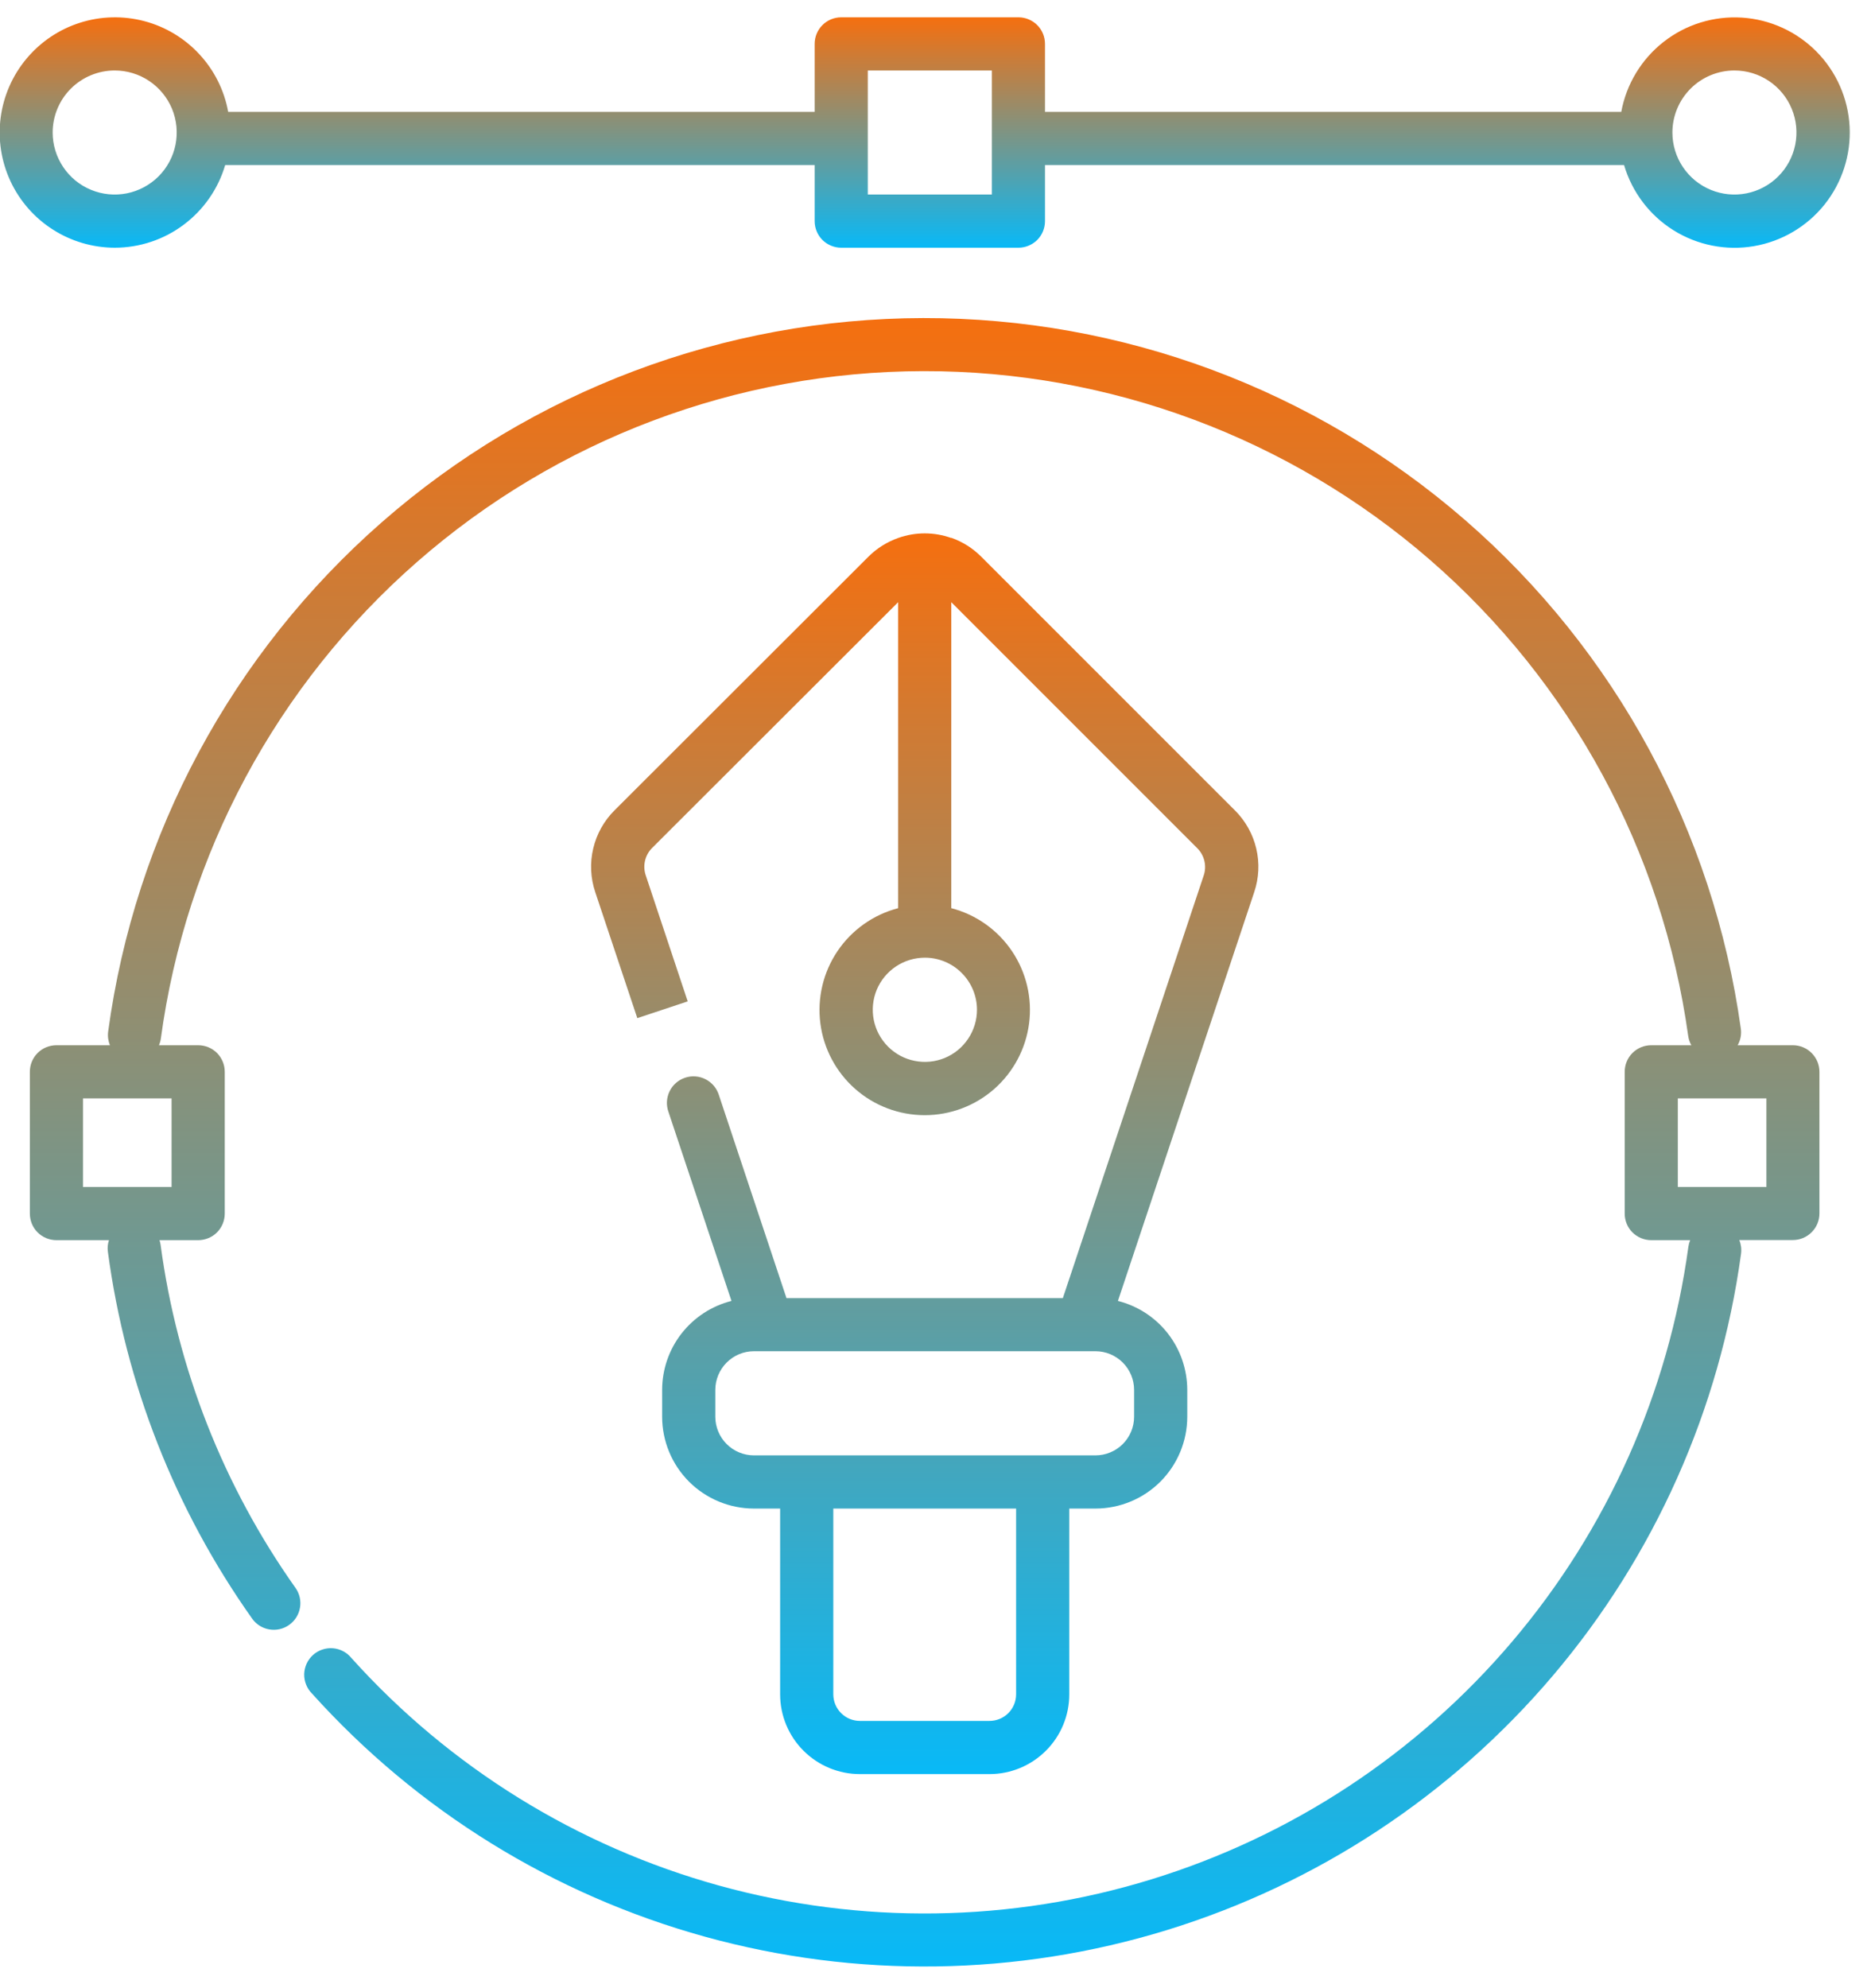
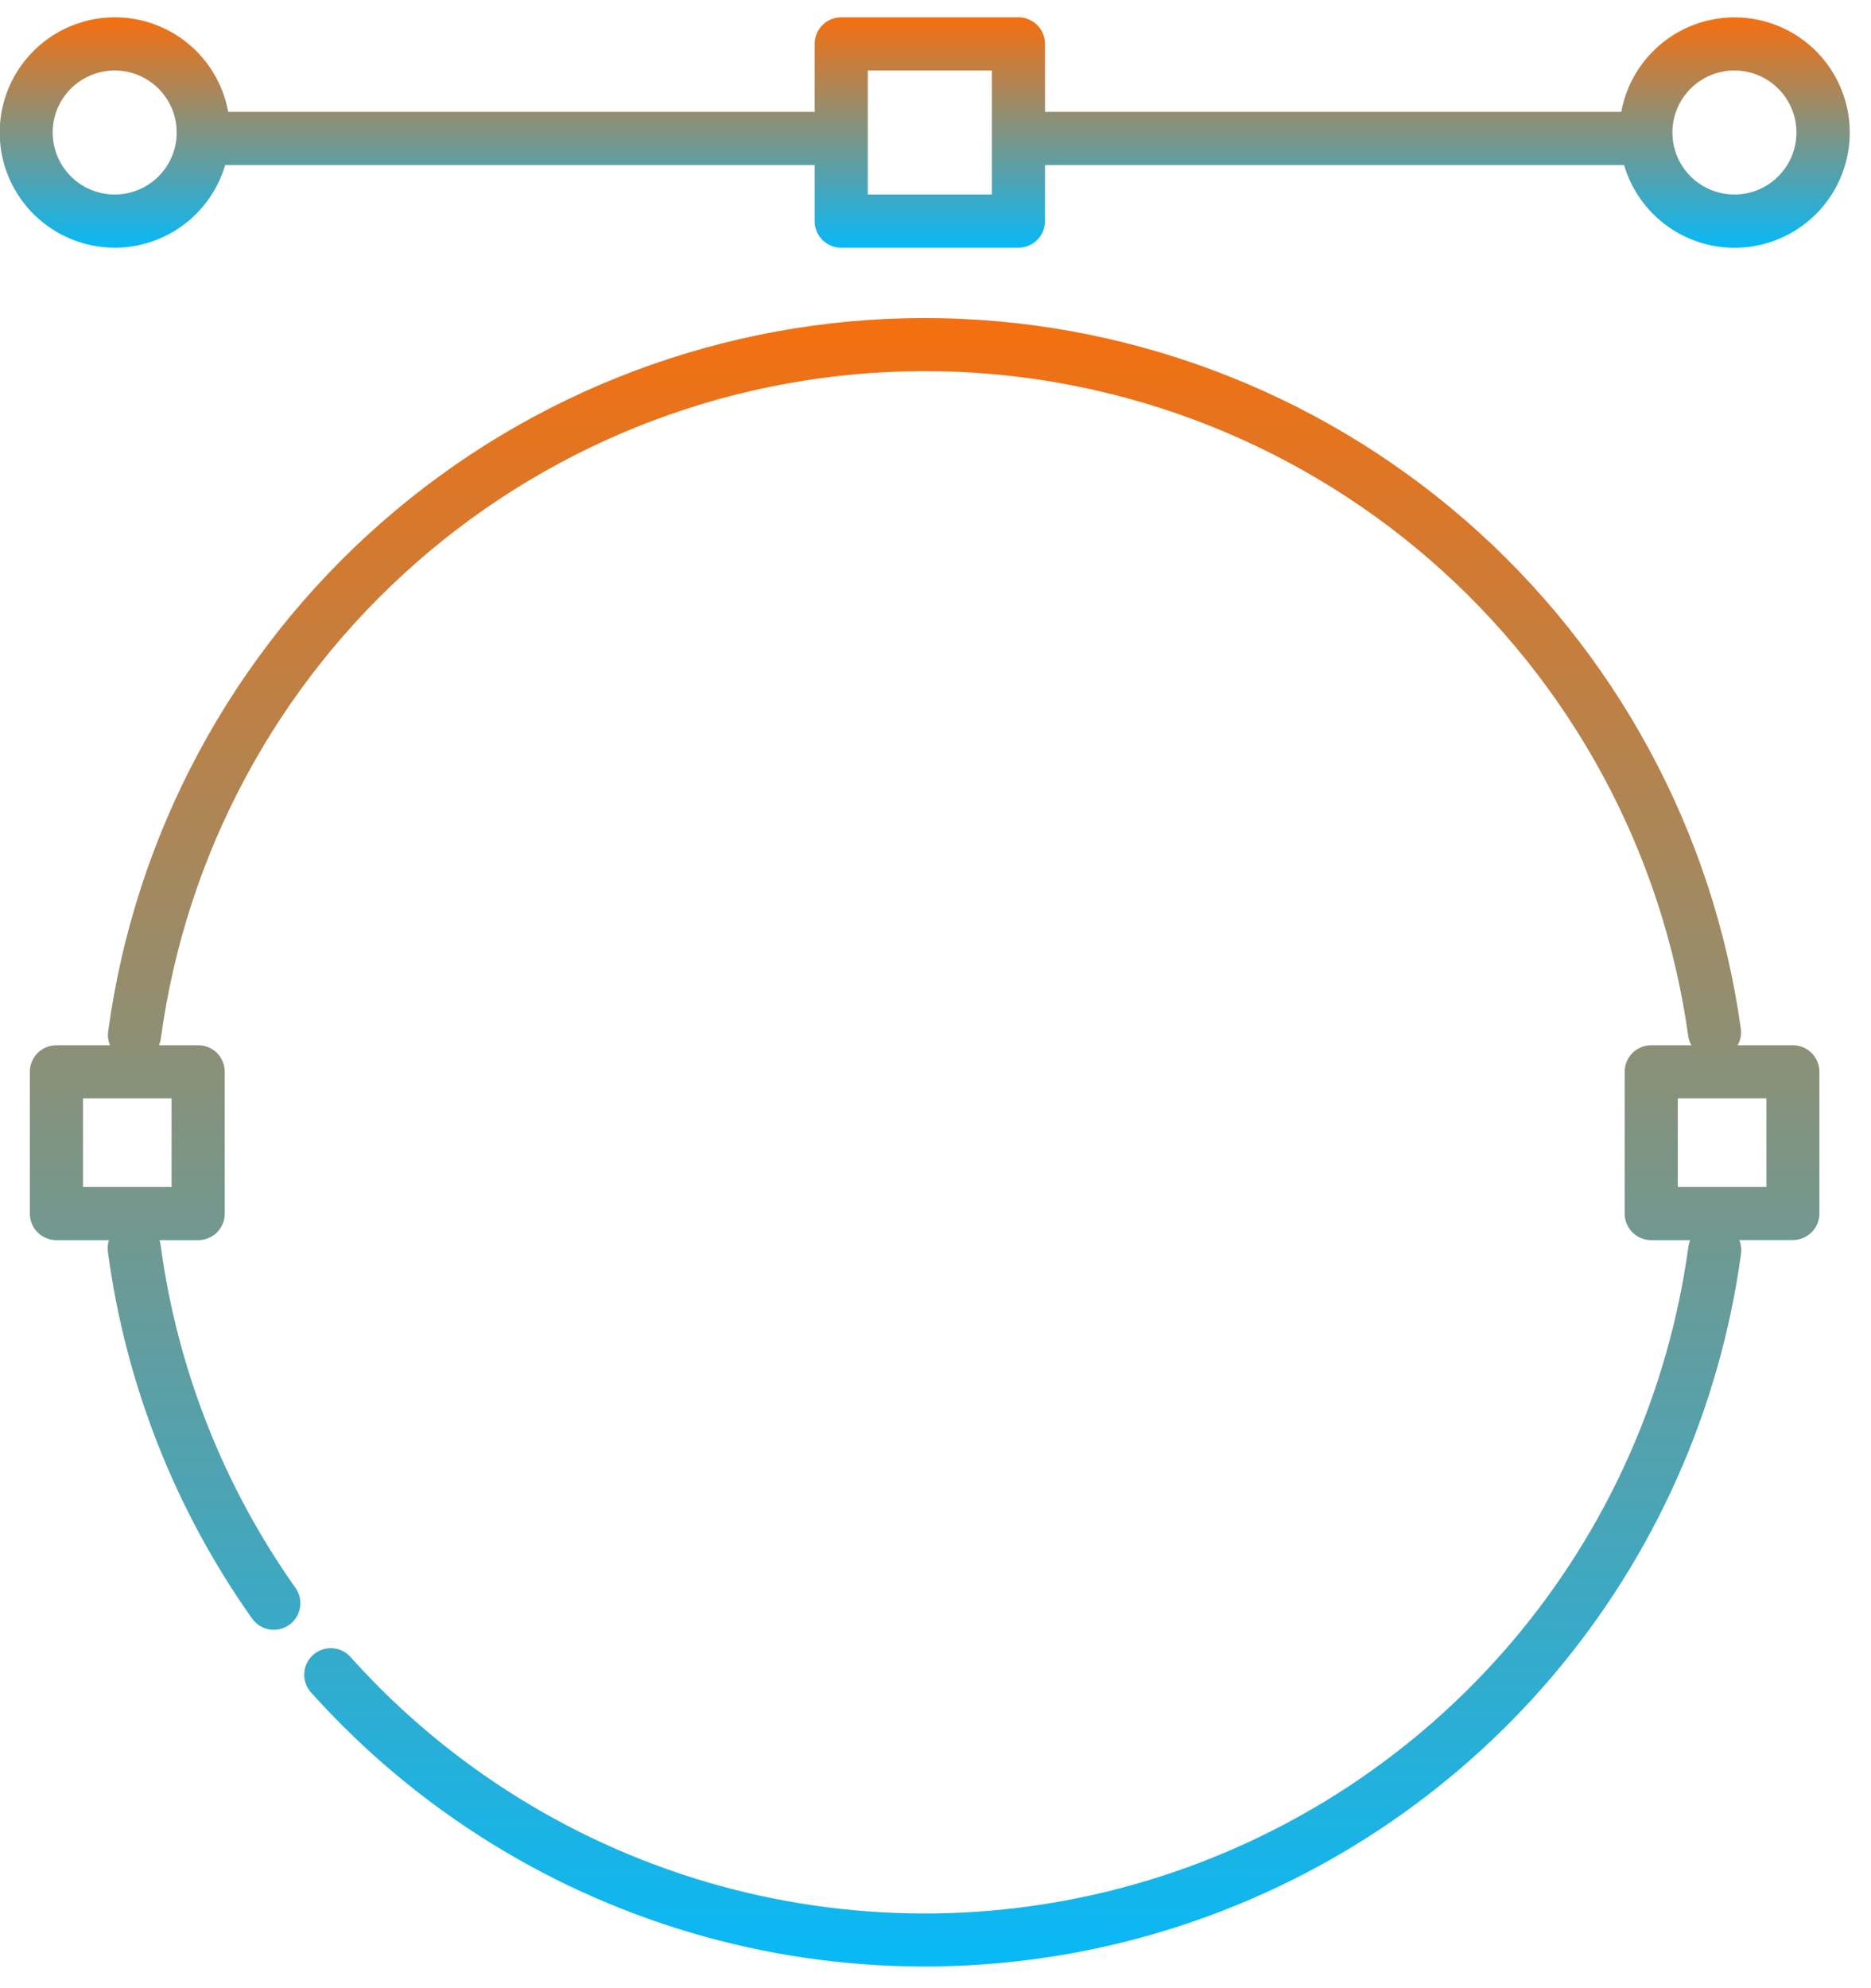
<svg xmlns="http://www.w3.org/2000/svg" width="48" height="51" viewBox="0 0 48 51" fill="none">
-   <path d="M24.401 13.799C23.962 13.643 23.484 13.643 23.045 13.799C22.758 13.9 22.496 14.064 22.28 14.279L15.764 20.788C15.495 21.056 15.306 21.395 15.219 21.765C15.131 22.134 15.149 22.521 15.27 22.882L16.35 26.117L17.643 25.687L16.565 22.45C16.525 22.33 16.519 22.201 16.548 22.078C16.577 21.954 16.64 21.842 16.729 21.752L23.042 15.447V23.296C22.407 23.461 21.854 23.853 21.486 24.397C21.119 24.941 20.963 25.6 21.046 26.251C21.13 26.902 21.448 27.5 21.941 27.934C22.433 28.367 23.067 28.606 23.724 28.606C24.38 28.606 25.014 28.367 25.507 27.934C25.999 27.5 26.317 26.902 26.401 26.251C26.485 25.6 26.328 24.941 25.961 24.397C25.593 23.853 25.041 23.461 24.405 23.296V15.447L30.717 21.759C30.806 21.848 30.869 21.961 30.898 22.084C30.927 22.208 30.922 22.337 30.881 22.457L27.267 33.299H20.177L18.445 28.096C18.418 28.009 18.375 27.927 18.317 27.857C18.258 27.787 18.187 27.729 18.106 27.687C18.025 27.645 17.936 27.619 17.845 27.612C17.754 27.605 17.662 27.616 17.576 27.645C17.489 27.674 17.409 27.72 17.341 27.78C17.272 27.84 17.216 27.914 17.177 27.996C17.137 28.078 17.115 28.168 17.11 28.259C17.106 28.35 17.12 28.441 17.151 28.527L18.766 33.371C18.258 33.499 17.808 33.793 17.485 34.206C17.163 34.619 16.988 35.128 16.987 35.652V36.343C16.988 36.967 17.236 37.565 17.677 38.007C18.119 38.448 18.717 38.696 19.341 38.697H20.014V43.462C20.014 44.005 20.23 44.525 20.613 44.908C20.997 45.292 21.517 45.508 22.06 45.508H25.386C25.929 45.508 26.449 45.292 26.833 44.908C27.217 44.525 27.432 44.005 27.432 43.462V38.697H28.105C28.729 38.696 29.327 38.448 29.769 38.007C30.21 37.565 30.458 36.967 30.459 36.343V35.652C30.458 35.128 30.283 34.619 29.961 34.206C29.639 33.793 29.188 33.499 28.68 33.371L32.176 22.886C32.298 22.525 32.317 22.137 32.229 21.767C32.142 21.396 31.952 21.057 31.682 20.788L25.169 14.276C24.954 14.061 24.693 13.897 24.405 13.795L24.401 13.799ZM26.068 43.462C26.068 43.643 25.996 43.816 25.869 43.944C25.741 44.072 25.567 44.144 25.386 44.144H22.06C21.879 44.144 21.705 44.072 21.578 43.944C21.45 43.816 21.378 43.643 21.378 43.462V38.697H26.068V43.462ZM29.095 35.652V36.343C29.095 36.605 28.99 36.857 28.805 37.042C28.619 37.228 28.367 37.332 28.105 37.333H19.341C19.079 37.332 18.827 37.228 18.642 37.042C18.456 36.857 18.352 36.605 18.351 36.343V35.652C18.352 35.389 18.456 35.138 18.642 34.952C18.827 34.766 19.079 34.661 19.341 34.661H28.105C28.367 34.661 28.619 34.766 28.805 34.952C28.99 35.138 29.095 35.389 29.095 35.652ZM25.064 25.903C25.064 26.167 24.985 26.425 24.838 26.645C24.691 26.865 24.483 27.037 24.238 27.138C23.994 27.239 23.725 27.265 23.466 27.213C23.207 27.162 22.968 27.034 22.782 26.847C22.595 26.66 22.468 26.422 22.416 26.163C22.365 25.903 22.391 25.635 22.492 25.39C22.594 25.146 22.765 24.938 22.985 24.791C23.205 24.644 23.464 24.566 23.728 24.566C24.082 24.566 24.422 24.707 24.672 24.958C24.923 25.209 25.064 25.548 25.064 25.903Z" fill="url(#paint0_linear_1062_41900)" />
  <path d="M45.999 26.812H44.579C44.653 26.682 44.681 26.532 44.66 26.384C43.956 21.325 41.444 16.691 37.588 13.341C33.732 9.991 28.793 8.15 23.684 8.159C18.576 8.168 13.644 10.027 9.8 13.392C5.956 16.756 3.461 21.398 2.775 26.46C2.759 26.579 2.775 26.701 2.82 26.812H1.448C1.267 26.812 1.093 26.883 0.965 27.011C0.837 27.139 0.766 27.313 0.766 27.494V31.13C0.766 31.311 0.837 31.485 0.965 31.613C1.093 31.74 1.267 31.812 1.448 31.812H2.795C2.763 31.909 2.754 32.011 2.768 32.111C3.221 35.501 4.491 38.729 6.468 41.519C6.572 41.667 6.731 41.767 6.909 41.797C7.088 41.828 7.271 41.786 7.418 41.681C7.566 41.577 7.666 41.418 7.696 41.239C7.727 41.061 7.685 40.878 7.58 40.731C5.732 38.121 4.544 35.101 4.12 31.932C4.114 31.891 4.105 31.851 4.092 31.812H5.084C5.265 31.812 5.439 31.74 5.567 31.613C5.694 31.485 5.766 31.311 5.766 31.13V27.494C5.766 27.313 5.694 27.139 5.567 27.011C5.439 26.883 5.265 26.812 5.084 26.812H4.079C4.101 26.758 4.118 26.701 4.126 26.643C4.767 21.907 7.102 17.564 10.698 14.416C14.294 11.268 18.908 9.529 23.687 9.52C28.466 9.511 33.087 11.233 36.694 14.368C40.302 17.503 42.652 21.838 43.31 26.572C43.322 26.656 43.349 26.738 43.391 26.812H42.362C42.182 26.812 42.008 26.883 41.88 27.011C41.752 27.139 41.681 27.313 41.681 27.494V31.13C41.681 31.311 41.752 31.485 41.88 31.613C42.008 31.74 42.182 31.812 42.362 31.812H43.361C43.339 31.866 43.323 31.923 43.315 31.98C42.805 35.718 41.237 39.232 38.796 42.107C36.354 44.983 33.142 47.1 29.536 48.209C25.931 49.319 22.084 49.373 18.448 48.368C14.813 47.362 11.54 45.338 9.018 42.533C8.96 42.461 8.888 42.401 8.806 42.358C8.724 42.314 8.634 42.288 8.542 42.28C8.449 42.273 8.356 42.284 8.269 42.314C8.181 42.343 8.1 42.39 8.031 42.452C7.962 42.514 7.906 42.589 7.867 42.674C7.828 42.758 7.807 42.849 7.804 42.941C7.802 43.034 7.818 43.126 7.853 43.212C7.887 43.299 7.939 43.377 8.004 43.442C10.701 46.44 14.199 48.604 18.085 49.679C21.971 50.754 26.084 50.695 29.938 49.509C33.792 48.323 37.226 46.06 39.836 42.986C42.446 39.912 44.121 36.155 44.666 32.16C44.682 32.041 44.666 31.92 44.621 31.809H45.995C46.176 31.809 46.349 31.737 46.477 31.609C46.605 31.481 46.677 31.308 46.677 31.127V27.494C46.677 27.313 46.605 27.141 46.478 27.013C46.352 26.885 46.179 26.813 45.999 26.812ZM4.402 30.448H2.129V28.175H4.402V30.448ZM45.317 30.448H43.044V28.175H45.317V30.448Z" fill="url(#paint1_linear_1062_41900)" />
  <path d="M2.942 6.354C3.581 6.354 4.202 6.148 4.712 5.765C5.223 5.383 5.597 4.846 5.777 4.234H20.9V5.672C20.9 5.853 20.971 6.027 21.099 6.155C21.227 6.282 21.401 6.354 21.581 6.354H26.128C26.308 6.354 26.482 6.282 26.61 6.155C26.738 6.027 26.809 5.853 26.809 5.672V4.234H41.665C41.869 4.928 42.321 5.524 42.935 5.908C43.55 6.291 44.283 6.436 44.997 6.314C45.711 6.192 46.355 5.812 46.808 5.247C47.26 4.681 47.489 3.969 47.451 3.246C47.413 2.523 47.111 1.839 46.602 1.324C46.093 0.809 45.412 0.498 44.69 0.452C43.967 0.406 43.252 0.626 42.682 1.072C42.111 1.518 41.724 2.157 41.593 2.87H26.809V1.126C26.809 0.945 26.738 0.772 26.61 0.644C26.482 0.516 26.308 0.444 26.128 0.444H21.581C21.401 0.444 21.227 0.516 21.099 0.644C20.971 0.772 20.9 0.945 20.9 1.126V2.87H5.854C5.754 2.317 5.498 1.805 5.116 1.393C4.735 0.98 4.244 0.685 3.701 0.542C3.158 0.399 2.585 0.413 2.05 0.584C1.515 0.754 1.04 1.074 0.68 1.505C0.32 1.935 0.09 2.46 0.017 3.017C-0.056 3.574 0.032 4.14 0.269 4.649C0.507 5.158 0.884 5.588 1.358 5.89C1.831 6.192 2.381 6.353 2.942 6.354ZM44.496 1.808C44.811 1.808 45.118 1.901 45.38 2.076C45.642 2.251 45.846 2.5 45.966 2.79C46.087 3.081 46.118 3.401 46.057 3.71C45.995 4.018 45.844 4.302 45.621 4.524C45.399 4.747 45.115 4.898 44.806 4.96C44.498 5.021 44.178 4.99 43.887 4.869C43.596 4.749 43.348 4.545 43.173 4.283C42.998 4.022 42.905 3.714 42.905 3.399C42.905 2.977 43.073 2.573 43.371 2.274C43.669 1.976 44.074 1.808 44.496 1.808ZM22.263 1.808H25.446V4.99H22.263V1.808ZM2.942 1.808C3.257 1.808 3.565 1.901 3.826 2.076C4.088 2.251 4.292 2.5 4.413 2.79C4.533 3.081 4.564 3.401 4.503 3.71C4.442 4.018 4.29 4.302 4.068 4.524C3.845 4.747 3.562 4.898 3.253 4.96C2.944 5.021 2.624 4.99 2.334 4.869C2.043 4.749 1.794 4.545 1.62 4.283C1.445 4.022 1.351 3.714 1.351 3.399C1.351 2.977 1.519 2.573 1.817 2.274C2.116 1.976 2.521 1.808 2.942 1.808Z" fill="url(#paint2_linear_1062_41900)" />
  <defs>
    <linearGradient id="paint0_linear_1062_41900" x1="23.724" y1="13.682" x2="23.724" y2="45.508" gradientUnits="userSpaceOnUse">
      <stop stop-color="#F56F0F" />
      <stop offset="1" stop-color="#08B9F7" />
    </linearGradient>
    <linearGradient id="paint1_linear_1062_41900" x1="23.721" y1="8.159" x2="23.721" y2="50.444" gradientUnits="userSpaceOnUse">
      <stop stop-color="#F56F0F" />
      <stop offset="1" stop-color="#08B9F7" />
    </linearGradient>
    <linearGradient id="paint2_linear_1062_41900" x1="23.724" y1="0.444" x2="23.724" y2="6.356" gradientUnits="userSpaceOnUse">
      <stop stop-color="#F56F0F" />
      <stop offset="1" stop-color="#08B9F7" />
    </linearGradient>
  </defs>
</svg>